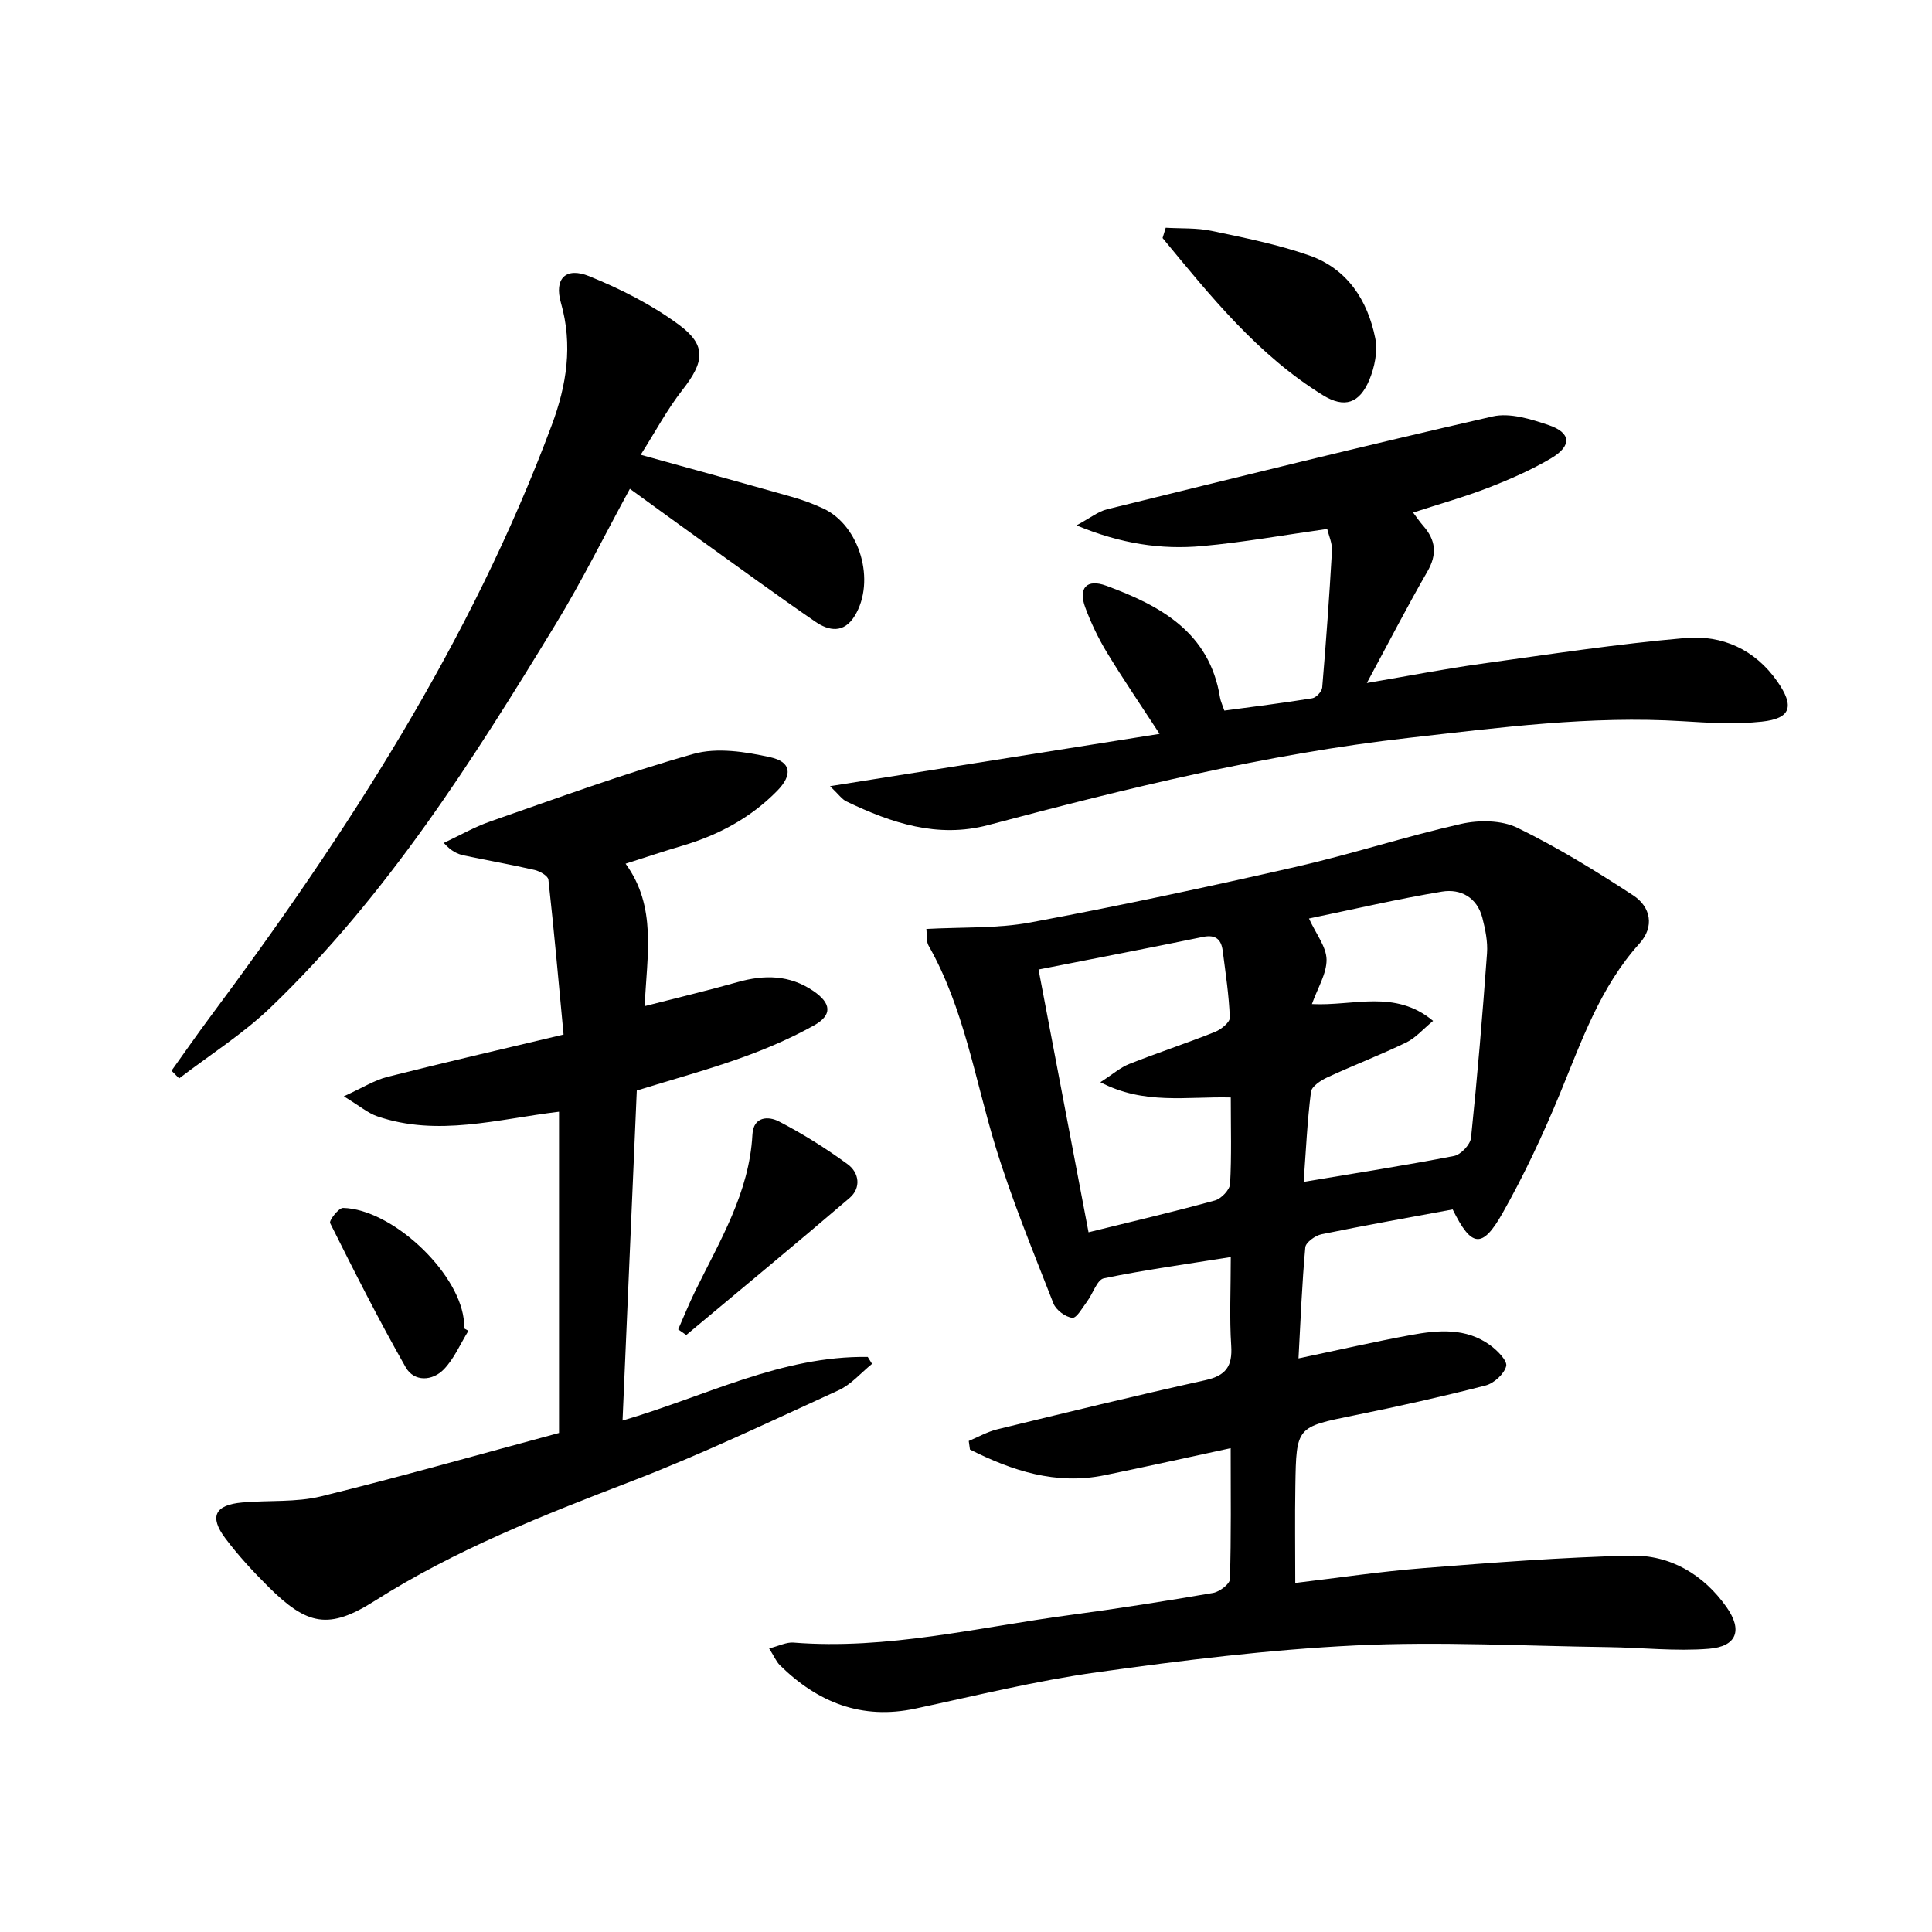
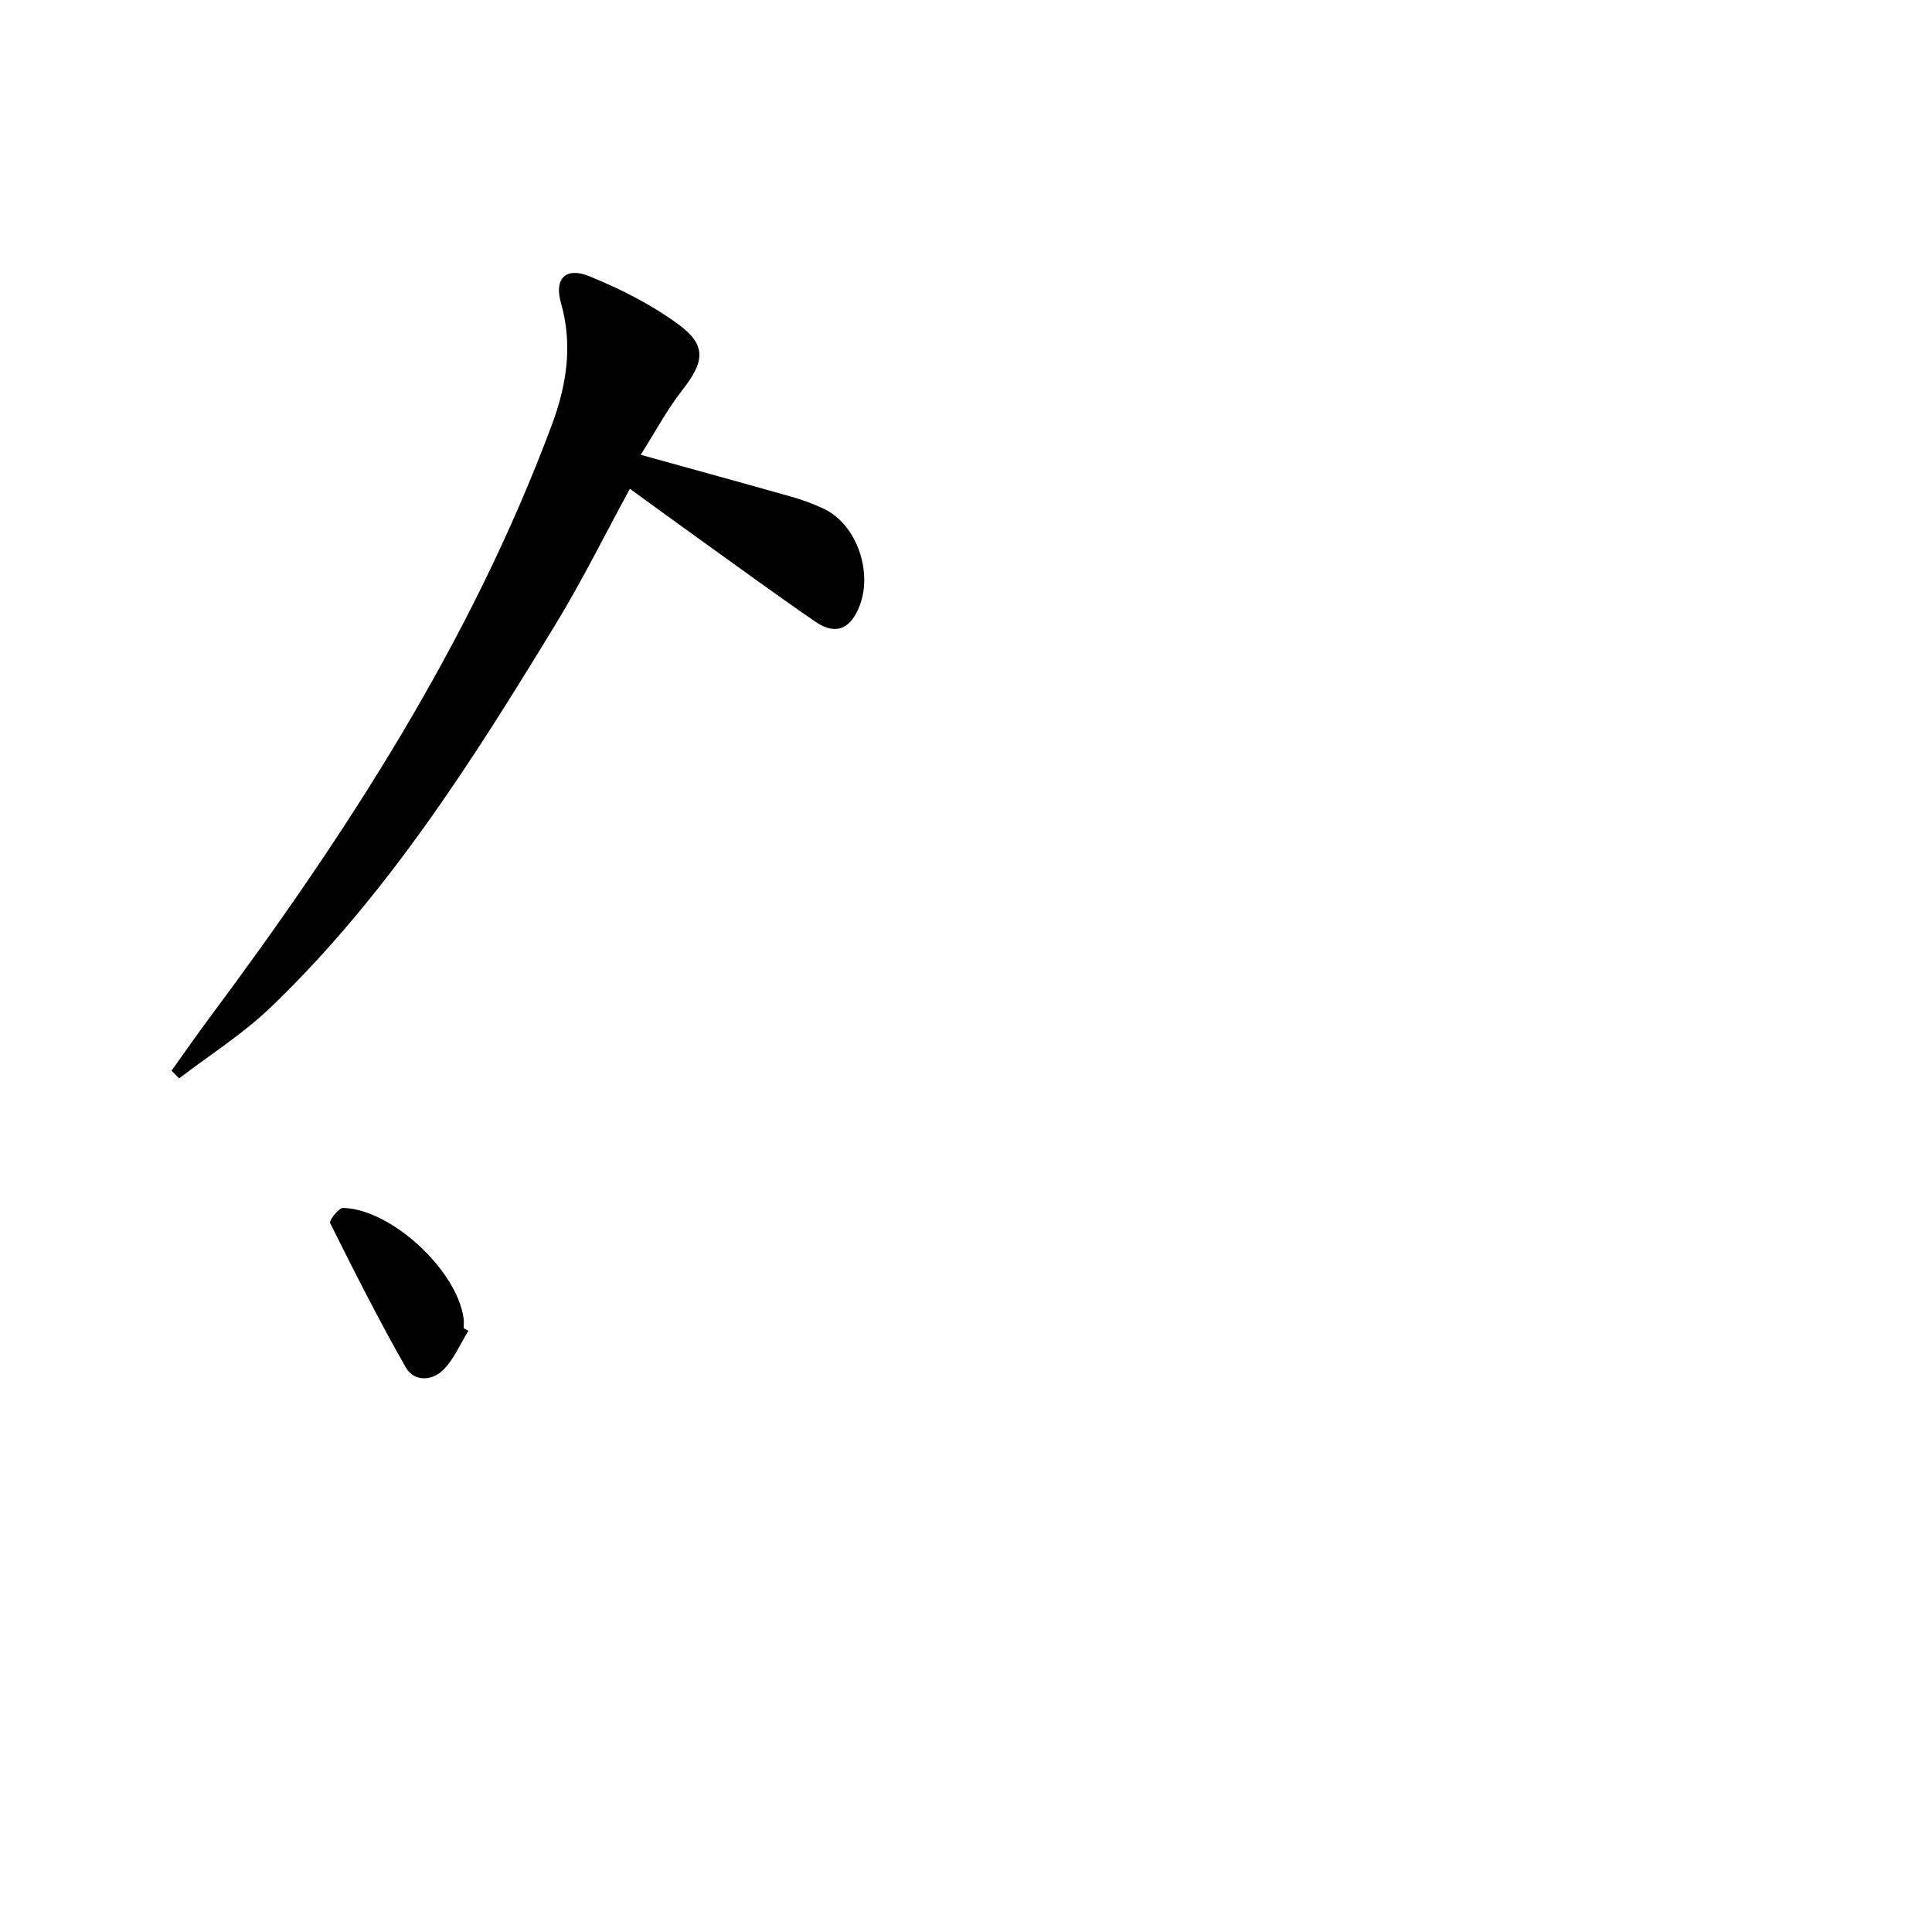
<svg xmlns="http://www.w3.org/2000/svg" enable-background="new 0 0 400 400" viewBox="0 0 400 400">
-   <path d="m159.24 341.29c2.05-.52 3.59-1.33 5.05-1.21 19.46 1.54 38.29-3.19 57.32-5.72 9.87-1.32 19.72-2.87 29.53-4.56 1.34-.23 3.47-1.83 3.5-2.85.28-8.8.16-17.61.16-27.12-9.06 1.95-17.57 3.85-26.11 5.6-10.11 2.07-19.16-.94-27.87-5.32-.08-.59-.17-1.18-.25-1.77 1.96-.82 3.85-1.91 5.89-2.41 14.34-3.49 28.69-6.99 43.1-10.18 4.24-.94 5.63-2.87 5.35-7.13-.38-5.77-.09-11.59-.09-18.36-9.13 1.46-17.76 2.64-26.27 4.4-1.42.29-2.26 3.17-3.47 4.78-.95 1.27-2.17 3.49-3.06 3.4-1.43-.15-3.38-1.61-3.92-2.98-4.22-10.81-8.66-21.57-12.04-32.64-4.25-13.94-6.48-28.52-13.81-41.44-.51-.9-.31-2.19-.46-3.45 7.41-.41 14.65-.06 21.58-1.35 18.41-3.43 36.73-7.36 55-11.52 11.47-2.62 22.7-6.3 34.18-8.89 3.66-.82 8.31-.78 11.57.8 8.3 4.04 16.24 8.93 23.99 13.99 3.67 2.39 4.48 6.49 1.32 9.99-8.14 9.01-11.97 20.17-16.47 31.09-3.48 8.42-7.36 16.74-11.84 24.67-4.24 7.51-6.47 7.17-10.36-.71-9 1.67-18.1 3.28-27.16 5.14-1.29.27-3.25 1.68-3.35 2.7-.68 7.42-.97 14.87-1.41 23 8.21-1.72 15.74-3.46 23.34-4.85 5.61-1.03 11.35-1.52 16.34 2.12 1.48 1.08 3.6 3.21 3.32 4.33-.41 1.63-2.53 3.56-4.27 4.01-8.99 2.31-18.06 4.34-27.16 6.18-11.96 2.43-12.03 2.31-12.22 14.57-.11 6.59-.02 13.19-.02 20.13 8.62-1.02 17.61-2.37 26.65-3.08 14.24-1.13 28.5-2.23 42.76-2.57 8.21-.2 15.1 3.89 19.87 10.64 3.4 4.81 2.12 8.17-3.64 8.64-6.89.56-13.89-.25-20.84-.34-17.47-.23-34.98-1.2-52.39-.35-17.88.87-35.73 3.08-53.48 5.56-12.62 1.76-25.07 4.84-37.55 7.51-11.16 2.39-20.27-1.28-28.11-9-.76-.79-1.2-1.88-2.2-3.45zm95.58-114.07c-9.2-.23-17.91 1.57-27-3.16 2.54-1.63 4.13-3.05 5.99-3.78 5.86-2.32 11.86-4.29 17.71-6.62 1.28-.51 3.14-2 3.1-2.98-.17-4.62-.88-9.22-1.47-13.82-.3-2.36-1.45-3.42-4.09-2.88-11.2 2.31-22.43 4.46-34.04 6.75 3.47 18.25 6.88 36.18 10.35 54.4 9.18-2.27 17.72-4.26 26.17-6.59 1.31-.36 3.07-2.2 3.14-3.44.32-5.76.14-11.57.14-17.88zm15.09 17.47c10.98-1.84 21.09-3.41 31.13-5.36 1.41-.27 3.37-2.35 3.52-3.76 1.32-12.71 2.38-25.44 3.31-38.18.18-2.42-.35-4.97-.96-7.35-1.09-4.23-4.49-6.08-8.36-5.44-9.23 1.53-18.36 3.67-27.54 5.57 1.49 3.26 3.6 5.86 3.64 8.5.03 2.92-1.84 5.86-3.03 9.21 8.61.45 17.16-3.12 25.09 3.48-2.1 1.73-3.63 3.54-5.58 4.48-5.36 2.59-10.94 4.72-16.35 7.23-1.34.62-3.22 1.86-3.36 3-.76 6.04-1.04 12.13-1.51 18.62z" />
-   <path d="m115.74 296.68c0-22.81 0-44.58 0-66.51-12.7 1.52-25.11 5.24-37.63.95-1.93-.66-3.59-2.11-6.93-4.14 3.91-1.78 6.33-3.33 8.98-4.01 11.72-2.97 23.51-5.68 36.52-8.78-1.01-10.75-1.96-21.42-3.14-32.07-.09-.78-1.77-1.75-2.85-2-4.84-1.12-9.75-1.97-14.61-3-1.35-.29-2.64-.86-4.2-2.6 3.21-1.5 6.33-3.3 9.66-4.46 13.95-4.85 27.83-9.97 42.03-13.97 4.89-1.38 10.77-.45 15.92.69 4.36.96 4.63 3.66 1.44 6.93-5.47 5.59-12.14 9.17-19.61 11.38-3.81 1.12-7.57 2.39-11.8 3.73 6.51 8.93 4.43 18.9 3.95 29.49 6.65-1.71 12.99-3.21 19.26-4.98 5.54-1.56 10.76-1.51 15.68 1.85 3.7 2.53 3.99 4.97.08 7.14-4.76 2.65-9.84 4.83-14.97 6.67-6.86 2.46-13.91 4.39-21.68 6.79-.97 22.37-1.95 45.06-2.95 68.33 17.16-5.01 32.93-13.44 50.77-13.17.3.48.59.95.89 1.43-2.3 1.86-4.33 4.28-6.93 5.47-14.2 6.49-28.32 13.24-42.88 18.84-18.33 7.04-36.48 14.17-53.17 24.77-9.5 6.03-13.97 5.07-22-2.92-3.18-3.16-6.25-6.49-8.93-10.06-3.36-4.48-2.14-6.9 3.51-7.4 5.45-.49 11.1.01 16.34-1.27 16.55-4.07 32.97-8.75 49.25-13.12z" />
-   <path d="m171.85 162.77c23.21-3.68 45.34-7.2 68.23-10.83-3.94-6.04-7.56-11.34-10.89-16.83-1.79-2.95-3.31-6.13-4.51-9.37-1.47-4 .31-5.96 4.36-4.47 11.25 4.14 21.38 9.65 23.55 23.14.13.78.5 1.53.9 2.71 6.08-.82 12.15-1.57 18.19-2.55.82-.13 2-1.4 2.07-2.22.8-9.43 1.48-18.87 2.02-28.31.09-1.56-.67-3.16-.98-4.53-8.9 1.25-17.38 2.78-25.92 3.55-8.46.76-16.78-.46-25.99-4.29 2.79-1.5 4.45-2.86 6.33-3.33 26.58-6.54 53.14-13.13 79.83-19.22 3.57-.81 7.92.55 11.61 1.8 4.64 1.57 4.84 4.28.51 6.85-4.11 2.44-8.58 4.38-13.05 6.12-4.92 1.91-10.03 3.33-15.54 5.13.81 1.08 1.4 1.96 2.09 2.74 2.62 2.97 2.93 5.91.85 9.5-4.14 7.16-7.92 14.53-12.52 23.05 8.74-1.49 16.13-2.93 23.59-3.97 14.11-1.96 28.22-4.12 42.41-5.35 7.56-.65 14.35 2.36 18.98 8.99 3.59 5.14 2.87 7.68-3.22 8.33-5.39.58-10.92.25-16.37-.09-19.04-1.18-37.82 1.31-56.66 3.44-29.62 3.35-58.43 10.45-87.15 18.07-10.45 2.77-20.02-.43-29.3-4.89-.95-.44-1.62-1.46-3.42-3.17z" />
  <path d="m35.51 221.68c2.63-3.67 5.21-7.39 7.91-11.02 28.39-38.11 54.09-77.78 70.81-122.63 3.08-8.25 4.41-16.57 1.9-25.35-1.43-4.98 1-7.47 5.85-5.5 6.53 2.65 13.01 5.93 18.64 10.1 5.75 4.26 5.16 7.72.68 13.44-3.2 4.08-5.66 8.74-8.65 13.44 11.16 3.1 21.22 5.85 31.26 8.7 2.23.63 4.44 1.44 6.54 2.42 7.59 3.53 10.91 15.04 6.51 22.23-2.25 3.67-5.34 3.14-8.16 1.2-7.95-5.46-15.73-11.16-23.57-16.78-4.7-3.37-9.38-6.79-14.82-10.73-5.29 9.71-9.91 19.07-15.32 27.95-17.23 28.29-34.96 56.3-59.07 79.43-5.73 5.5-12.59 9.83-18.93 14.69-.52-.52-1.05-1.05-1.58-1.59z" />
-   <path d="m241.35 47.15c3.17.19 6.42 0 9.5.65 6.8 1.43 13.67 2.8 20.2 5.08 7.87 2.75 12.09 9.24 13.68 17.13.55 2.71-.13 6.01-1.22 8.64-2.02 4.84-5.12 5.95-9.62 3.17-13.52-8.35-23.29-20.54-33.19-32.54.21-.71.43-1.42.65-2.13z" />
-   <path d="m140.41 275.24c1.16-2.64 2.24-5.32 3.51-7.91 5.09-10.39 11.22-20.38 11.86-32.42.2-3.84 3.36-3.83 5.47-2.74 4.96 2.57 9.75 5.58 14.26 8.88 2.38 1.75 2.83 4.89.37 6.99-11.17 9.56-22.52 18.92-33.8 28.36-.56-.38-1.12-.77-1.67-1.16z" />
  <path d="m96.98 275.53c-1.68 2.71-2.96 5.8-5.13 8.02-2.35 2.39-6.11 2.59-7.85-.46-5.56-9.76-10.63-19.81-15.65-29.86-.26-.52 1.76-3.17 2.69-3.14 9.98.24 23.6 12.91 24.95 22.89.09.65.01 1.33.01 2 .33.17.66.36.98.55z" />
</svg>